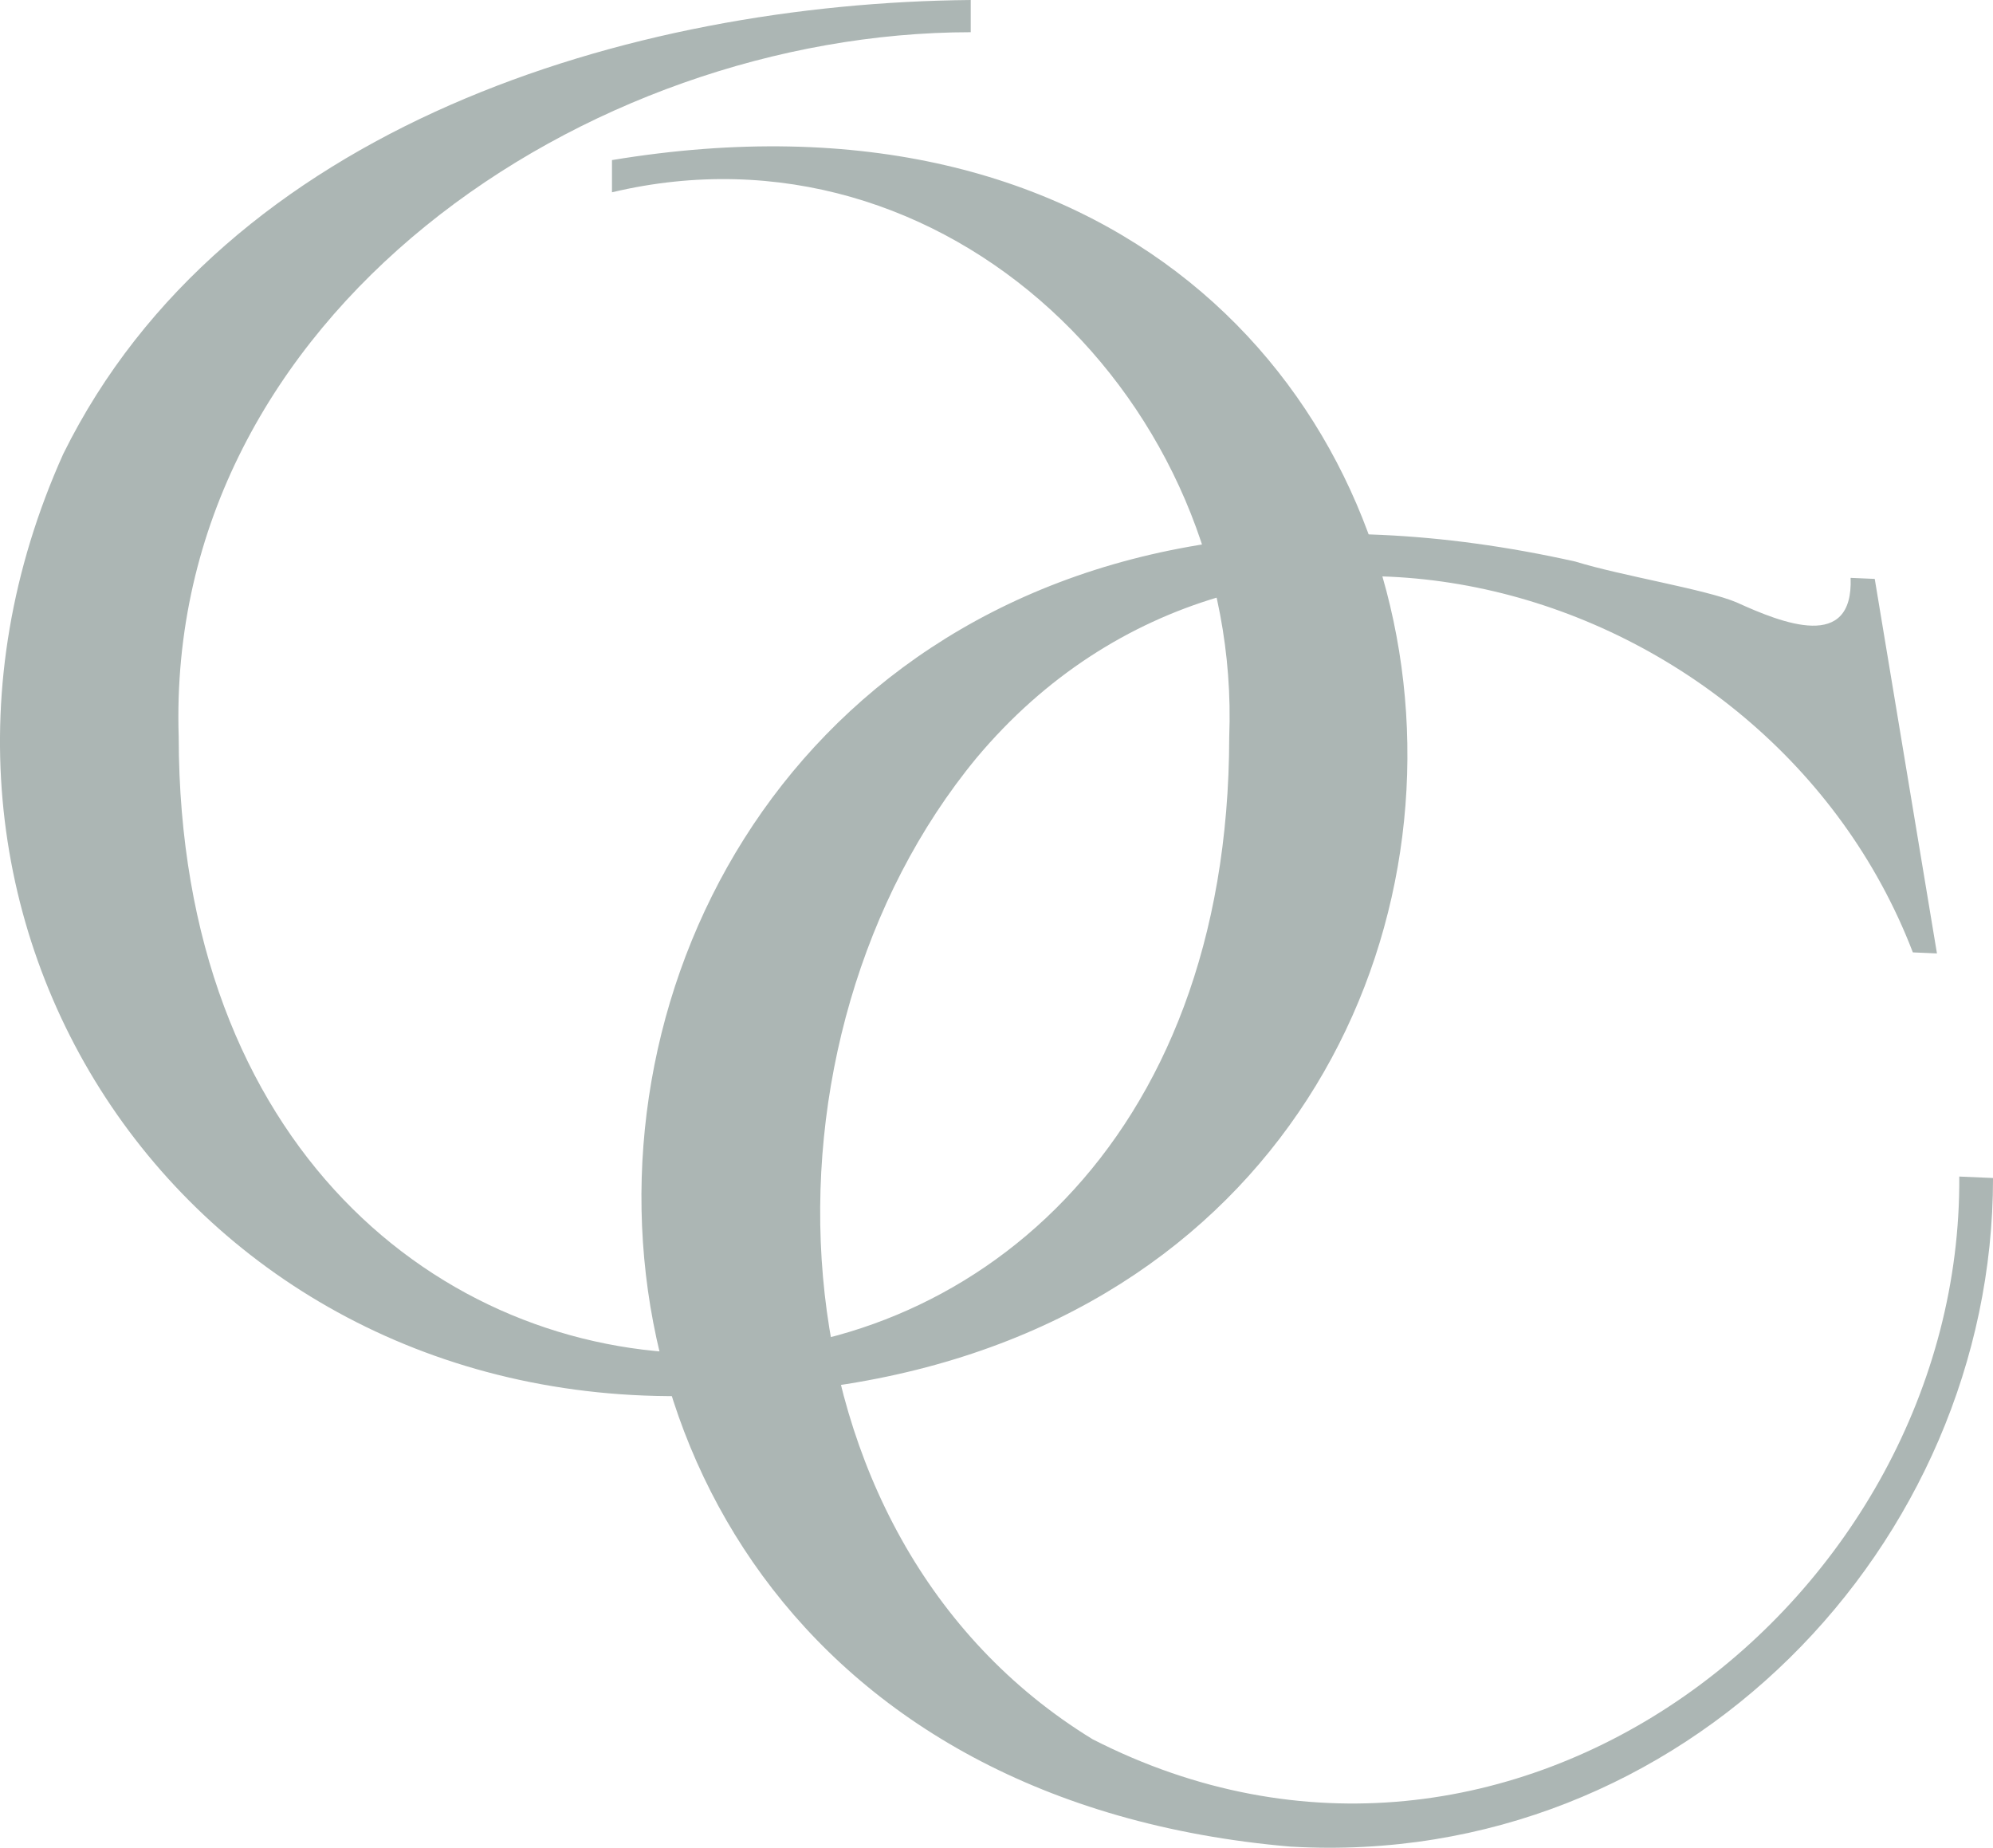
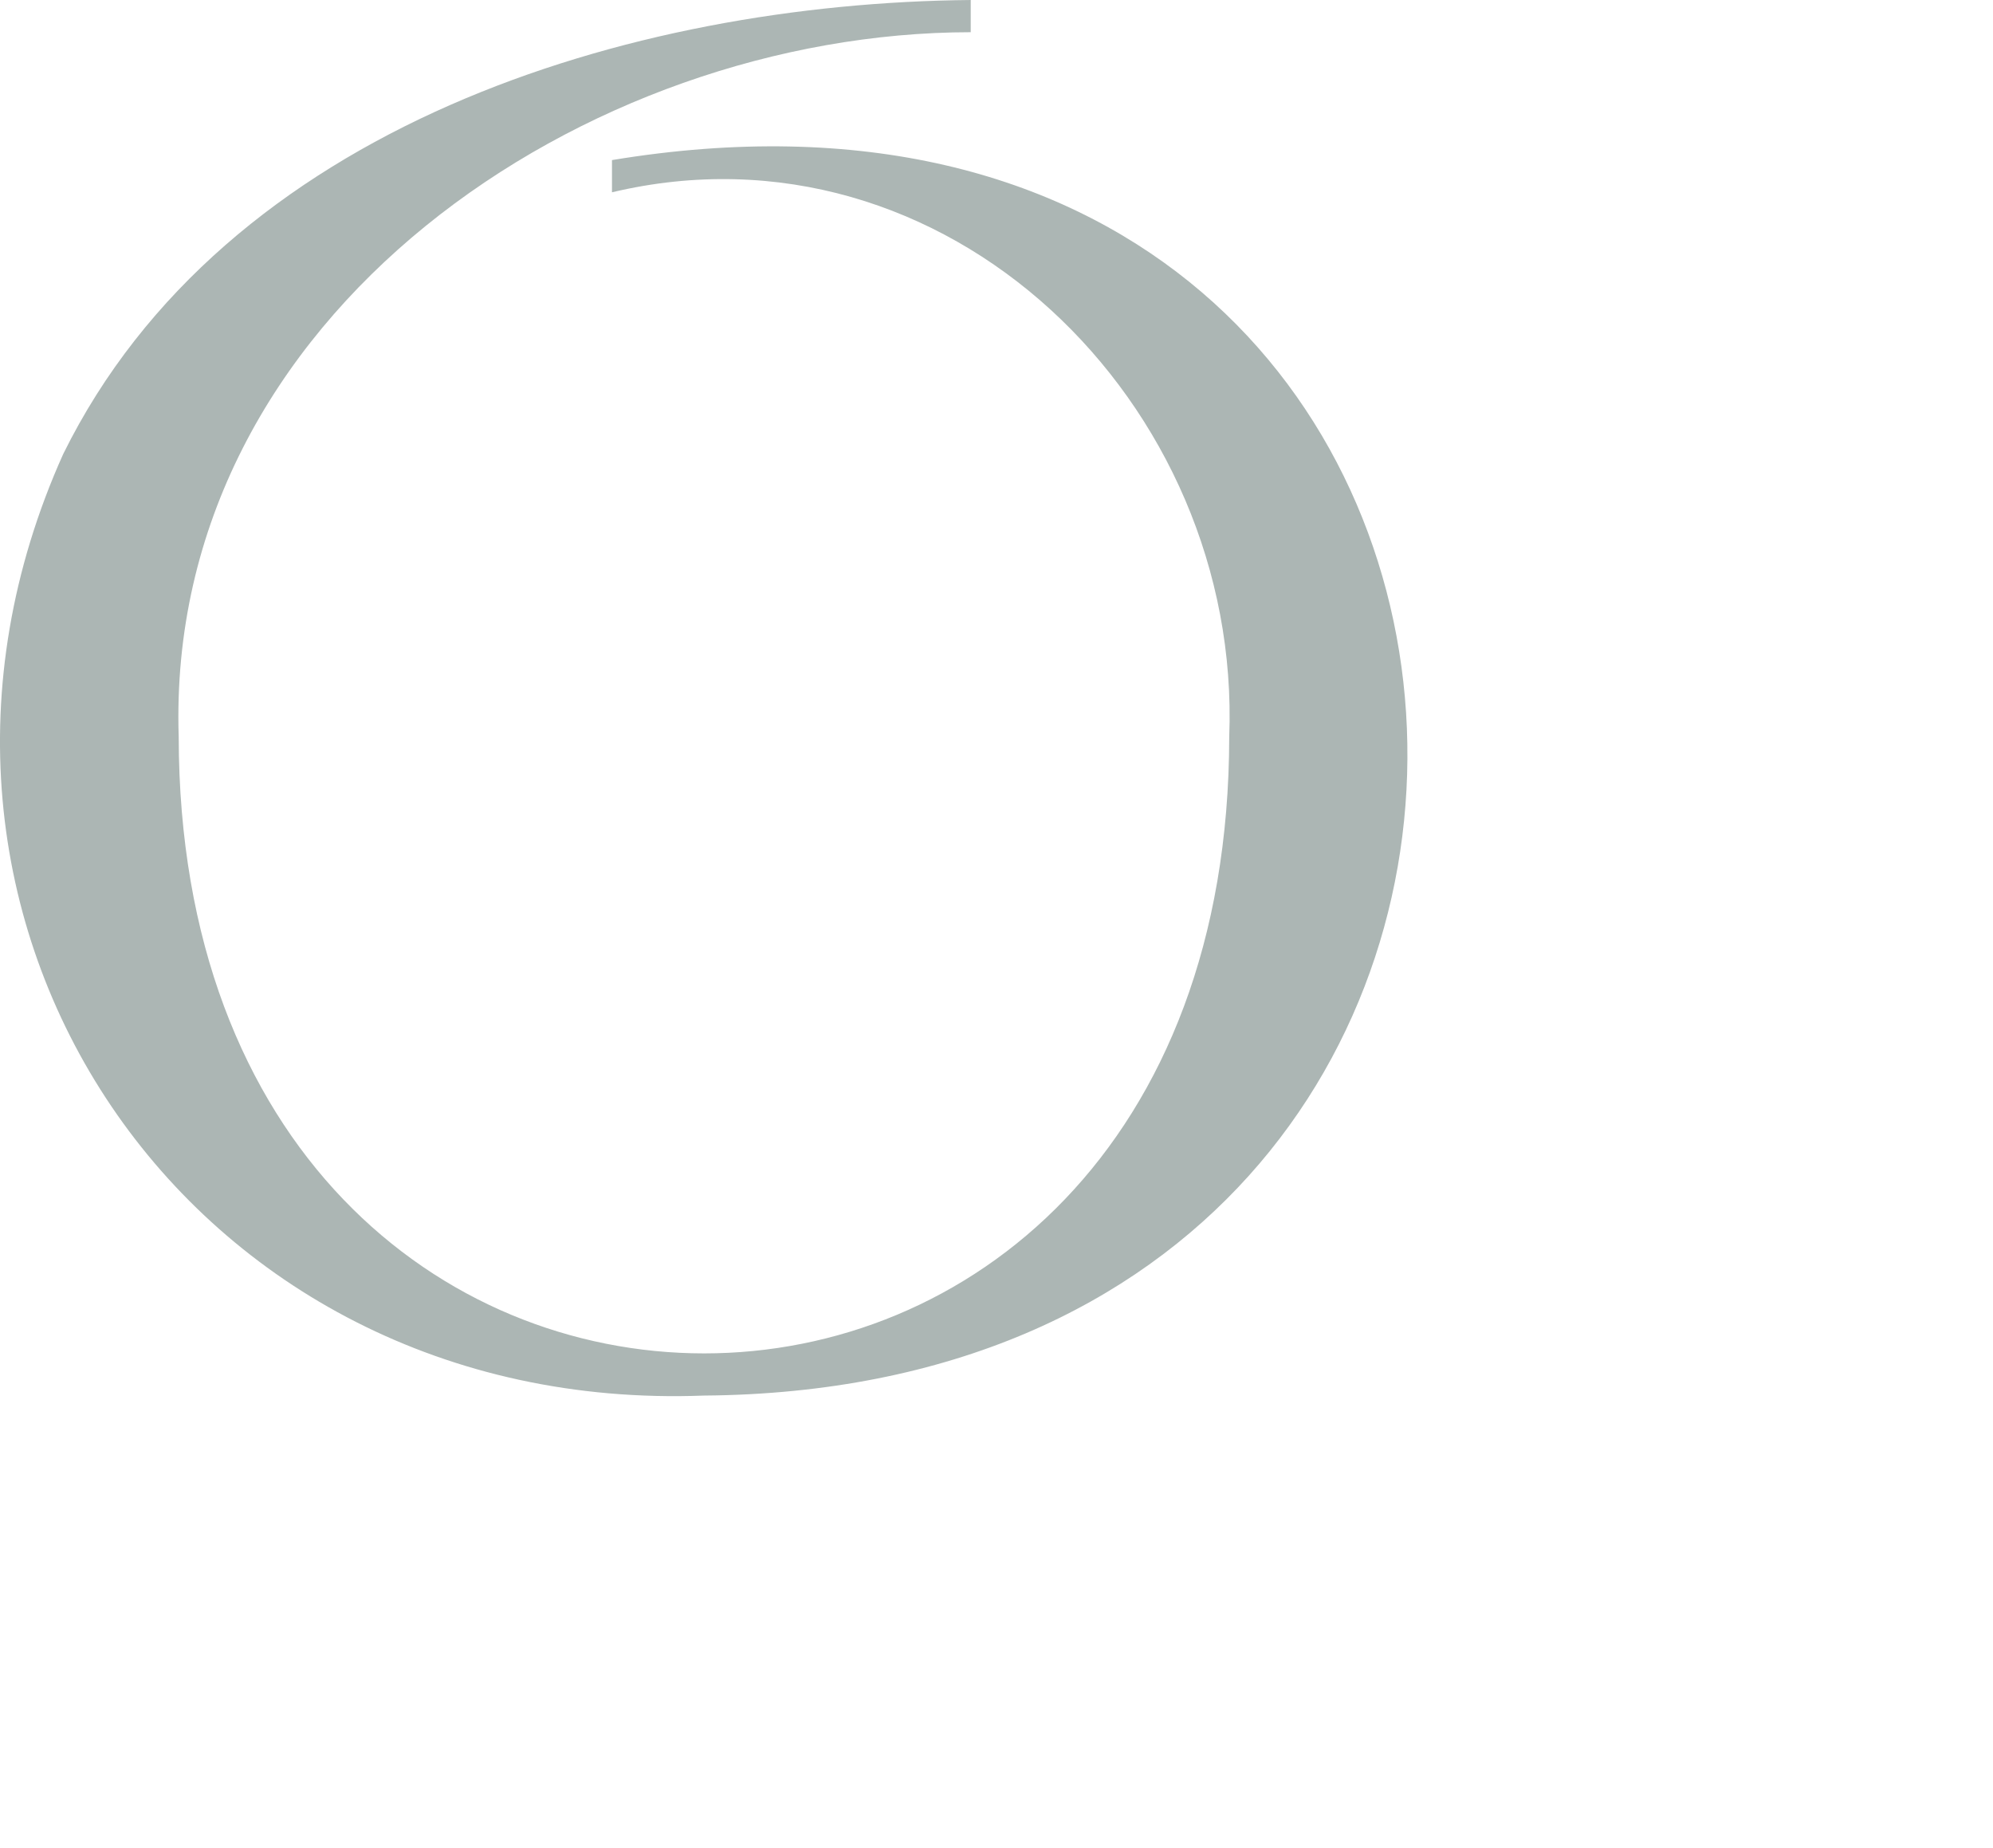
<svg xmlns="http://www.w3.org/2000/svg" data-bbox="-0.003 0 745.783 691.385" viewBox="0 0 745.77 691.4" data-type="color">
  <g>
    <path fill="#acb6b4" d="M263.41 522.19C69.86 529.62-54.44 343.52 23.66 169.87 84.27 47.09 235.72 1.17 363.24 0v12.05c-143.54.11-301.52 105.3-296.37 263.68.42 307.53 392.76 307.62 393.1 0C464.78 150.86 353.94 42.28 229 71.95V59.9c375.85-62.17 405.06 459.37 34.42 462.29Z" data-color="1" />
-     <path fill="#acb6b4" d="M483.13 690.98c-372.26-31.77-301.47-572.03 106.36-480.86 17.13 5.31 48.92 10.43 60.29 15.26 17.43 7.93 43.77 18.4 42.71-9.16l9.03.39 23.28 140.14-9.02-.39c-54.04-140.64-247.52-195.45-350.33-72.81-86.41 104.62-81.38 290.75 43.37 367.22 156.7 80.19 325.47-52.8 324.33-210.53l12.63.54c.08 136.87-115.46 258.64-262.64 250.19Z" data-color="1" />
  </g>
</svg>